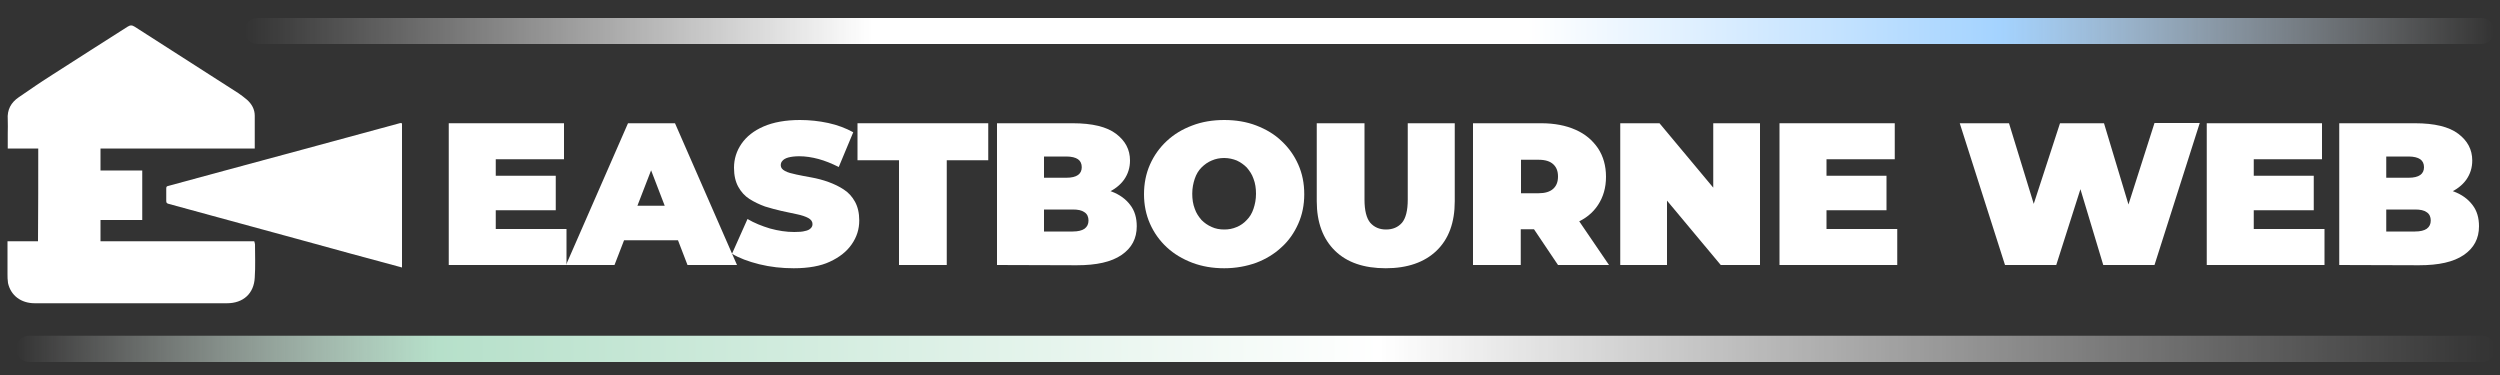
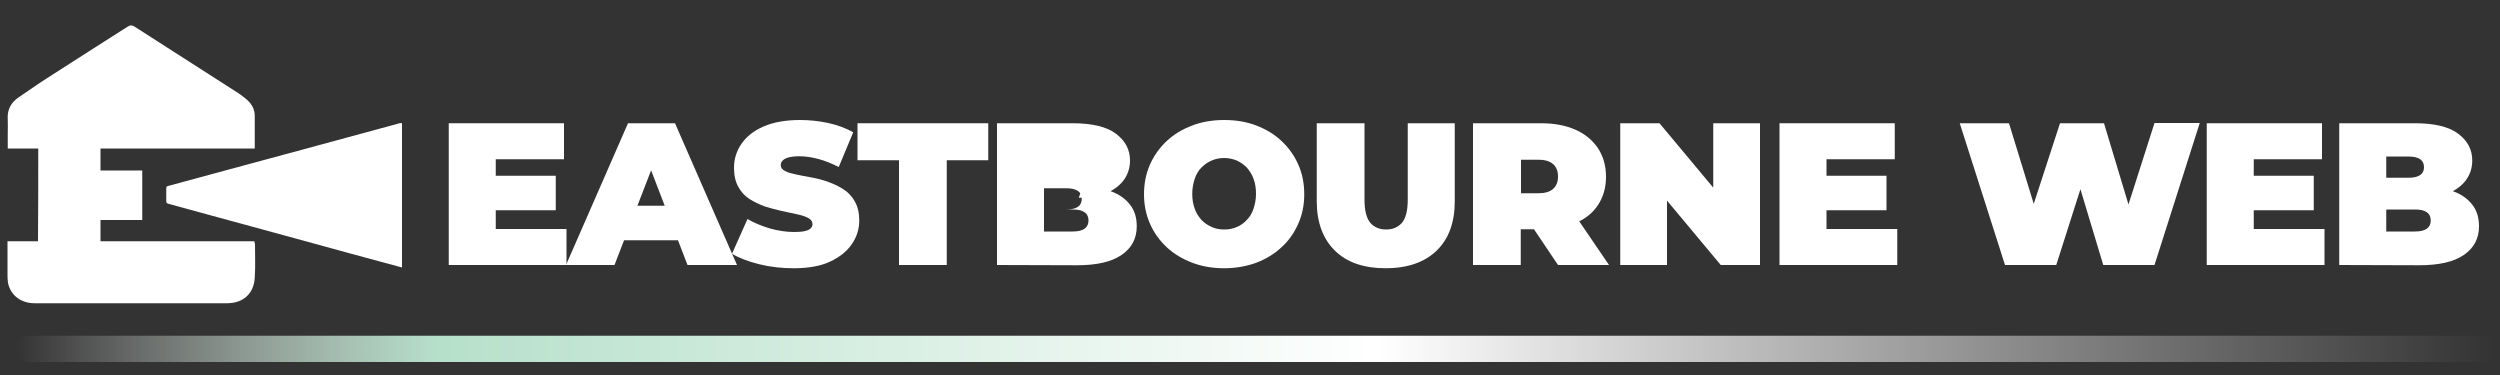
<svg xmlns="http://www.w3.org/2000/svg" version="1.1" id="Layer_1" x="0px" y="0px" viewBox="0 0 1000 150" style="enable-background:new 0 0 1000 150;" xml:space="preserve">
  <rect x="0" y="0" width="1000" height="150" fill="#333333" stroke="none" />
  <style type="text/css">
	.st0{fill:#FFFFFF;}
	.st1{fill:url(#SVGID_1_);}
	.st2{fill:url(#SVGID_00000016771093297706215850000009742633296556936589_);}
</style>
  <g>
    <path class="st0" d="M160.8,49.3c0,19.2,0,38.4,0,57.7c-0.7-0.2-1.4-0.4-2.2-0.6c-12.6-3.4-25.2-6.8-37.8-10.3   c-12.1-3.3-24.2-6.6-36.3-9.9c-5.7-1.6-11.5-3.1-17.2-4.7c-0.6-0.2-0.8-0.4-0.8-1.2c0-1.6,0-3.2,0-4.9c0-0.7,0.2-0.9,0.7-1   c7.4-2,14.7-4,22.1-6c10.4-2.8,20.7-5.6,31.1-8.4c10.6-2.9,21.1-5.7,31.7-8.6c2.7-0.7,5.4-1.5,8.1-2.2   C160.3,49.3,160.5,49.3,160.8,49.3z" />
  </g>
  <g>
    <path class="st0" d="M15.3,59.4c-4.1,0-8,0-12.2,0c0-2.1,0-4,0-6c0-1.9,0.1-3.7,0-5.6c-0.3-3.9,1.3-6.8,4.4-8.9   c4.5-3.1,9-6.2,13.6-9.1C31,23.4,41,17.1,51,10.7c1.1-0.7,1.8-0.7,2.9,0c13.8,8.9,27.7,17.7,41.5,26.6c1.2,0.8,2.3,1.7,3.4,2.6   c1.9,1.7,3.1,3.8,3.1,6.4c0,4.3,0,8.6,0,13.1c-20.6,0-41.1,0-61.7,0c0,12.4,0,24.7,0,37.1c20.4,0,40.9,0,61.5,0   c0.1,0.5,0.3,0.9,0.3,1.2c0,4.4,0.2,8.9-0.1,13.3c-0.3,6.4-4.6,10.3-11.1,10.3c-10.5,0-21.1,0-31.6,0c-15.1,0-30.2,0-45.3,0   c-5.5,0-9.6-3.1-10.7-8.1C3,111.9,3,110.7,3,109.5c0-4.2,0-8.5,0-13c4.1,0,8.1,0,12.2,0C15.3,84.1,15.3,71.9,15.3,59.4z" />
    <rect x="22.5" y="68.2" class="st0" width="34.4" height="19.8" />
  </g>
  <g>
    <path class="st0" d="M198.3,91.6h28.3V106h-47.1V49.3h46.1v14.4h-27.3V91.6z M197,70.3h25.3v13.8H197V70.3z" />
    <path class="st0" d="M226.4,106l24.8-56.7H270l24.8,56.7H275l-18.3-47.6h7.5L245.8,106H226.4z M241.1,96.1l4.9-13.8h26l4.9,13.8   H241.1z" />
    <path class="st0" d="M317.5,107.3c-4.8,0-9.3-0.5-13.8-1.6c-4.4-1.1-8.1-2.5-10.9-4.2l6.2-13.9c2.7,1.6,5.7,2.8,9,3.8   c3.3,0.9,6.5,1.4,9.7,1.4c1.8,0,3.3-0.1,4.3-0.4c1.1-0.2,1.8-0.6,2.3-1.1s0.7-1,0.7-1.7c0-1-0.6-1.8-1.7-2.4s-2.6-1.1-4.5-1.5   s-3.9-0.8-6.1-1.3s-4.4-1.1-6.7-1.8c-2.2-0.8-4.3-1.8-6.2-3c-1.9-1.2-3.4-2.9-4.5-4.9s-1.7-4.5-1.7-7.6c0-3.5,1-6.7,3-9.6   c2-2.9,4.9-5.2,8.8-6.9S314.2,48,320,48c3.8,0,7.6,0.4,11.3,1.2c3.7,0.8,7.1,2.1,10,3.7l-5.8,13.9c-2.8-1.4-5.5-2.5-8.1-3.2   s-5.2-1.1-7.7-1.1c-1.8,0-3.3,0.2-4.4,0.5s-1.9,0.8-2.3,1.3c-0.5,0.5-0.7,1.1-0.7,1.8c0,1,0.6,1.7,1.7,2.3c1.1,0.6,2.6,1,4.5,1.4   s3.9,0.8,6.2,1.2c2.2,0.4,4.5,1,6.7,1.8s4.3,1.8,6.1,3c1.9,1.2,3.4,2.9,4.5,4.9s1.7,4.5,1.7,7.5c0,3.5-1,6.6-3,9.5s-4.9,5.2-8.8,7   C328.3,106.4,323.4,107.3,317.5,107.3z" />
    <path class="st0" d="M359.6,106V64.1H343V49.3h52.3v14.8h-16.6V106H359.6z" />
-     <path class="st0" d="M398.8,106V49.3h30.3c7.8,0,13.6,1.4,17.3,4.2c3.7,2.8,5.6,6.3,5.6,10.7c0,2.9-0.8,5.4-2.4,7.7   c-1.6,2.2-3.9,4-6.9,5.3s-6.8,1.9-11.2,1.9l1.6-4.4c4.4,0,8.2,0.6,11.5,1.9c3.2,1.2,5.7,3,7.5,5.4c1.8,2.3,2.6,5.2,2.6,8.5   c0,4.9-2,8.7-6.1,11.5s-10,4.1-17.9,4.1L398.8,106L398.8,106z M417.6,92.6h11.5c2.1,0,3.7-0.4,4.7-1.1c1.1-0.8,1.6-1.9,1.6-3.3   s-0.5-2.6-1.6-3.3c-1.1-0.8-2.6-1.1-4.7-1.1h-12.8V71.1h10.2c2.2,0,3.7-0.4,4.7-1.1s1.5-1.8,1.5-3.1c0-1.4-0.5-2.5-1.5-3.2   s-2.6-1.1-4.7-1.1h-8.9L417.6,92.6L417.6,92.6z" />
+     <path class="st0" d="M398.8,106V49.3h30.3c7.8,0,13.6,1.4,17.3,4.2c3.7,2.8,5.6,6.3,5.6,10.7c0,2.9-0.8,5.4-2.4,7.7   c-1.6,2.2-3.9,4-6.9,5.3s-6.8,1.9-11.2,1.9l1.6-4.4c4.4,0,8.2,0.6,11.5,1.9c3.2,1.2,5.7,3,7.5,5.4c1.8,2.3,2.6,5.2,2.6,8.5   c0,4.9-2,8.7-6.1,11.5s-10,4.1-17.9,4.1L398.8,106L398.8,106z M417.6,92.6h11.5c2.1,0,3.7-0.4,4.7-1.1c1.1-0.8,1.6-1.9,1.6-3.3   s-0.5-2.6-1.6-3.3c-1.1-0.8-2.6-1.1-4.7-1.1h-12.8h10.2c2.2,0,3.7-0.4,4.7-1.1s1.5-1.8,1.5-3.1c0-1.4-0.5-2.5-1.5-3.2   s-2.6-1.1-4.7-1.1h-8.9L417.6,92.6L417.6,92.6z" />
    <path class="st0" d="M489.7,107.3c-4.6,0-8.8-0.7-12.8-2.2c-3.9-1.5-7.3-3.5-10.2-6.2c-2.9-2.7-5.1-5.8-6.7-9.4s-2.4-7.6-2.4-11.8   c0-4.3,0.8-8.3,2.4-11.9s3.8-6.7,6.7-9.4c2.9-2.7,6.2-4.7,10.2-6.2c3.9-1.5,8.2-2.2,12.8-2.2c4.6,0,8.9,0.7,12.8,2.2   s7.3,3.5,10.1,6.2c2.9,2.7,5.1,5.8,6.7,9.4c1.6,3.6,2.4,7.5,2.4,11.9c0,4.3-0.8,8.2-2.4,11.8c-1.6,3.6-3.8,6.8-6.7,9.4   c-2.9,2.7-6.2,4.7-10.1,6.2C498.6,106.5,494.3,107.3,489.7,107.3z M489.7,91.8c1.8,0,3.4-0.3,5-1c1.5-0.6,2.9-1.6,4-2.8   c1.2-1.2,2.1-2.7,2.7-4.5s1-3.7,1-6c0-2.2-0.3-4.2-1-6c-0.6-1.8-1.6-3.2-2.7-4.5c-1.2-1.2-2.5-2.1-4-2.8c-1.5-0.6-3.2-1-5-1   s-3.4,0.3-5,1c-1.5,0.6-2.9,1.6-4.1,2.8c-1.2,1.2-2.1,2.7-2.7,4.5s-1,3.7-1,6c0,2.2,0.3,4.2,1,6c0.6,1.8,1.6,3.2,2.7,4.5   c1.2,1.2,2.5,2.1,4.1,2.8C486.2,91.5,487.9,91.8,489.7,91.8z" />
    <path class="st0" d="M554.3,107.3c-8.7,0-15.5-2.3-20.3-7s-7.3-11.3-7.3-19.8V49.3h19.1v30.6c0,4.3,0.8,7.4,2.3,9.2   c1.6,1.8,3.7,2.7,6.3,2.7c2.7,0,4.8-0.9,6.4-2.7c1.5-1.8,2.3-4.9,2.3-9.2V49.3h18.8v31.2c0,8.5-2.4,15.1-7.3,19.8   C569.8,104.9,563,107.3,554.3,107.3z" />
    <path class="st0" d="M589.2,106V49.3h27.3c5.3,0,9.9,0.9,13.7,2.6c3.9,1.7,6.8,4.2,9,7.4c2.1,3.2,3.2,7,3.2,11.4   c0,4.4-1.1,8.1-3.2,11.3c-2.1,3.2-5.1,5.6-9,7.2c-3.9,1.7-8.4,2.5-13.7,2.5h-16.7l8.5-7.9V106H589.2z M608.4,86l-8.5-8.7h15.5   c2.6,0,4.6-0.6,5.9-1.8c1.3-1.2,1.9-2.8,1.9-4.9s-0.6-3.7-1.9-4.9c-1.3-1.2-3.2-1.8-5.9-1.8h-15.5l8.5-8.7V86z M623.2,106   l-13.9-20.7h20.2l14.1,20.7H623.2z" />
    <path class="st0" d="M648.1,106V49.3h15.7l28.8,34.5h-7.3V49.3H704V106h-15.7l-28.8-34.5h7.3V106H648.1z" />
    <path class="st0" d="M730.6,91.6h28.3V106h-47.1V49.3h46.1v14.4h-27.3V91.6z M729.3,70.3h25.3v13.8h-25.3V70.3z" />
    <path class="st0" d="M802,106l-18.1-56.7h19.7l14.7,47.9h-9.9L824,49.3h17.6L856,97.1h-9.5l15.3-47.9h18.1L861.8,106h-20.5   l-11.8-39.2h5.5L822.5,106H802z" />
    <path class="st0" d="M901.5,91.6h28.3V106h-47.1V49.3h46.1v14.4h-27.3V91.6z M900.2,70.3h25.3v13.8h-25.3V70.3z" />
    <path class="st0" d="M935.7,106V49.3H966c7.8,0,13.6,1.4,17.3,4.2s5.6,6.3,5.6,10.7c0,2.9-0.8,5.4-2.4,7.7c-1.6,2.2-3.9,4-6.9,5.3   s-6.8,1.9-11.2,1.9l1.6-4.4c4.4,0,8.2,0.6,11.5,1.9c3.2,1.2,5.7,3,7.5,5.4c1.8,2.3,2.6,5.2,2.6,8.5c0,4.9-2,8.7-6.1,11.5   s-10,4.1-17.9,4.1L935.7,106L935.7,106z M954.5,92.6H966c2.1,0,3.7-0.4,4.7-1.1c1.1-0.8,1.6-1.9,1.6-3.3s-0.5-2.6-1.6-3.3   c-1.1-0.8-2.6-1.1-4.7-1.1h-12.8V71.1h10.2c2.2,0,3.7-0.4,4.7-1.1s1.5-1.8,1.5-3.1c0-1.4-0.5-2.5-1.5-3.2s-2.6-1.1-4.7-1.1h-8.9   V92.6z" />
  </g>
  <linearGradient id="SVGID_1_" gradientUnits="userSpaceOnUse" x1="97.8" y1="1390.51" x2="997.7" y2="1390.51" gradientTransform="matrix(1 0 0 1 0 -1378.11)">
    <stop offset="0" style="stop-color:#FFFFFF;stop-opacity:0" />
    <stop offset="0.279" style="stop-color:#FFFFFF" />
    <stop offset="0.57" style="stop-color:#FFFFFF" />
    <stop offset="0.78" style="stop-color:#A4D3FF" />
    <stop offset="1" style="stop-color:#FFFFFF;stop-opacity:0" />
  </linearGradient>
-   <path class="st1" d="M992.5,17.6H103c-2.9,0-5.2-2.4-5.2-5.2l0,0c0-2.9,2.4-5.2,5.2-5.2h889.5c2.9,0,5.2,2.4,5.2,5.2l0,0  C997.7,15.2,995.4,17.6,992.5,17.6z" />
  <linearGradient id="SVGID_00000128452818124279704710000000356362320750364345_" gradientUnits="userSpaceOnUse" x1="6.5" y1="1517.66" x2="998.1" y2="1517.66" gradientTransform="matrix(1 0 0 1 0 -1378.11)">
    <stop offset="0" style="stop-color:#FFFFFF;stop-opacity:0" />
    <stop offset="0.17" style="stop-color:#B6E0CA" />
    <stop offset="0.55" style="stop-color:#FFFFFF" />
    <stop offset="1" style="stop-color:#FFFFFF;stop-opacity:0" />
  </linearGradient>
  <path style="fill:url(#SVGID_00000128452818124279704710000000356362320750364345_);" d="M992.9,144.8H11.7c-2.9,0-5.2-2.3-5.2-5.2  v-0.1c0-2.9,2.3-5.2,5.2-5.2h981.2c2.9,0,5.2,2.3,5.2,5.2v0.1C998.1,142.5,995.8,144.8,992.9,144.8z" />
</svg>